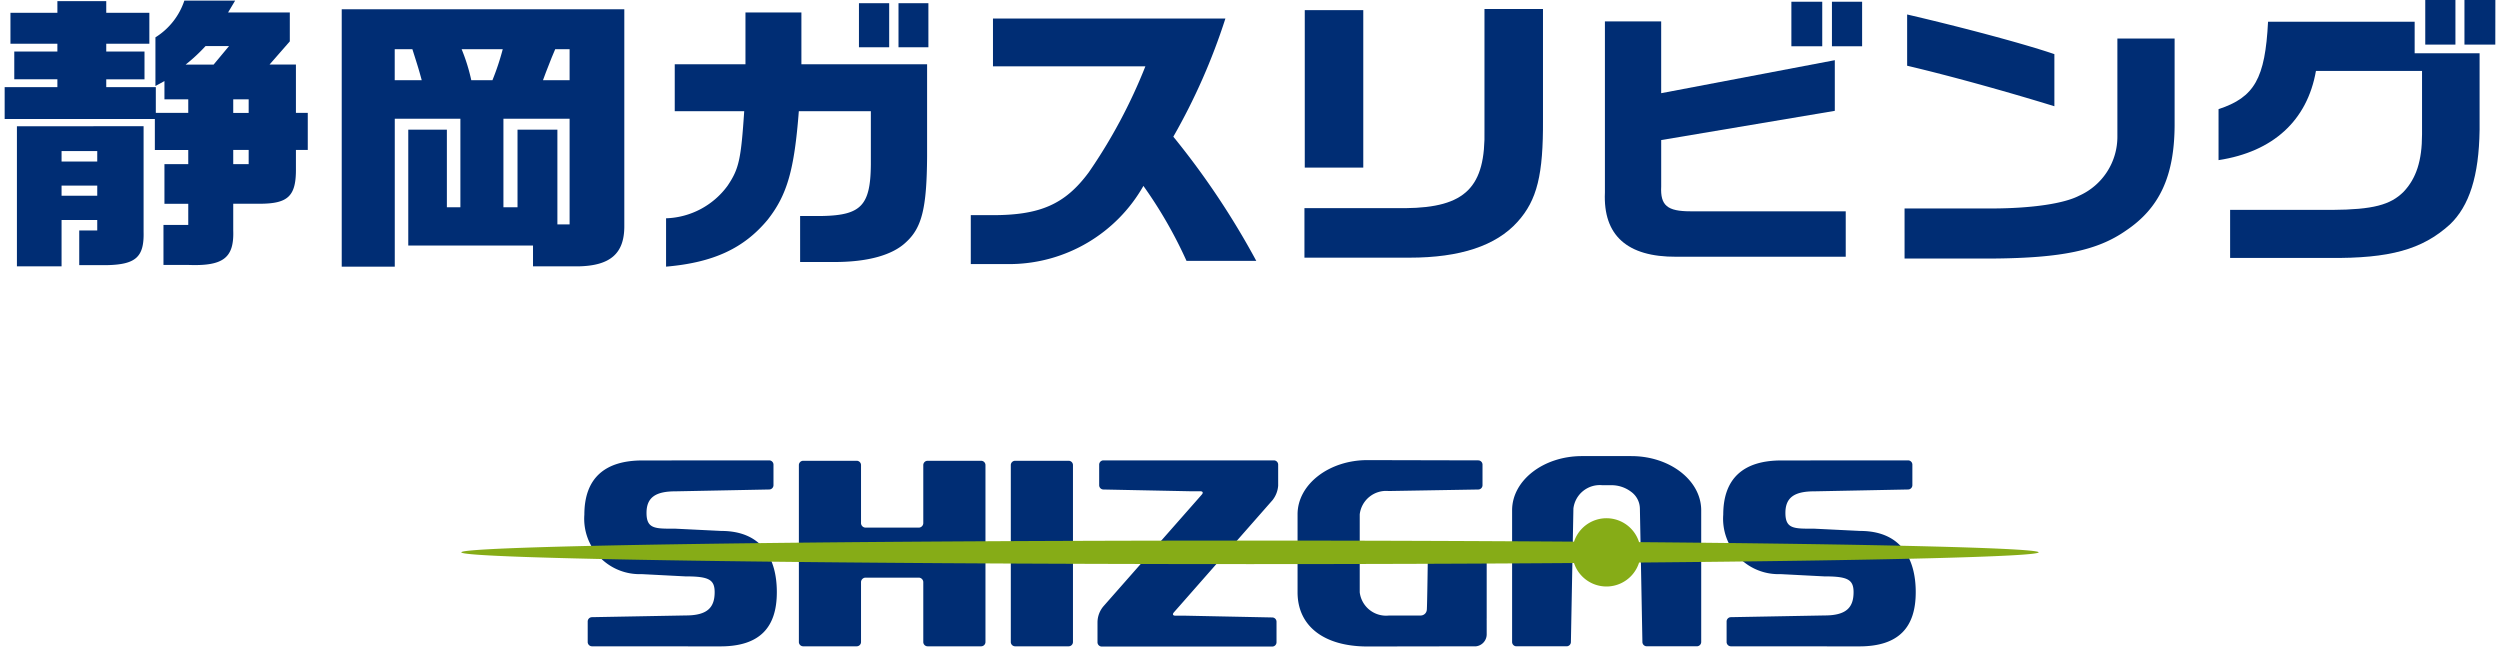
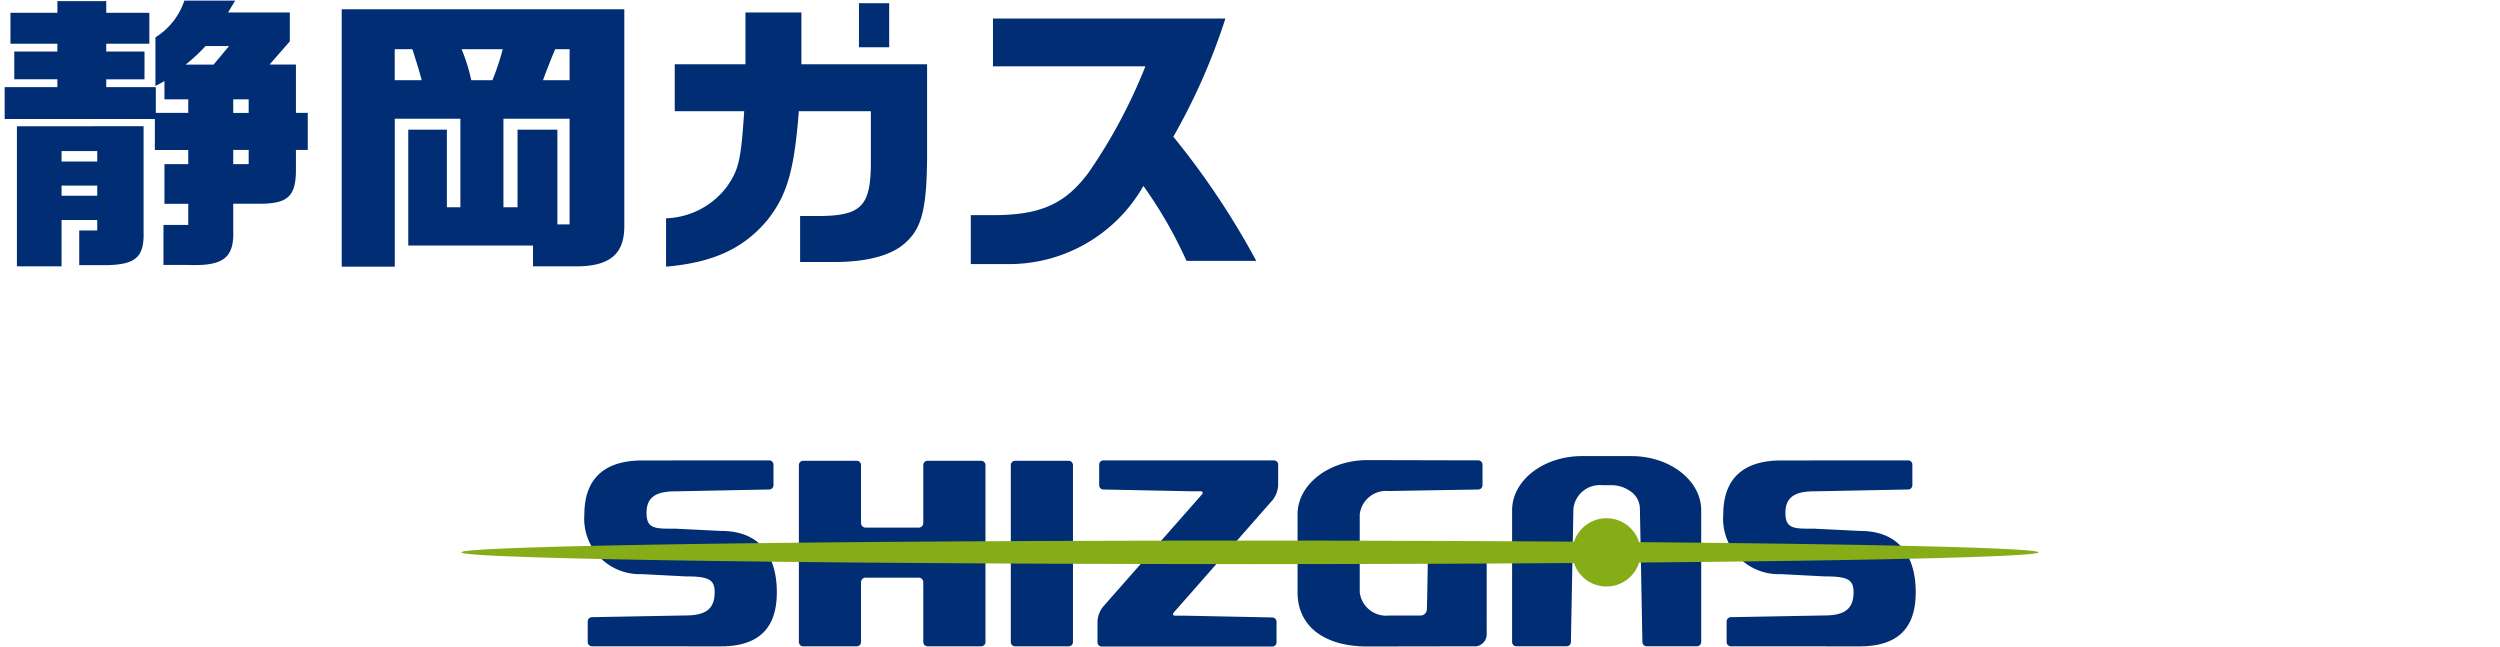
<svg xmlns="http://www.w3.org/2000/svg" width="232" height="60" viewBox="0 0 232 60">
  <g id="logo" transform="translate(-40 -2861)">
    <rect id="長方形_1812" data-name="長方形 1812" width="232" height="60" transform="translate(40 2861)" fill="#fff" opacity="0" />
    <g id="グループ_4428" data-name="グループ 4428" transform="translate(-3.53 2836.085)">
      <path id="パス_80" data-name="パス 80" d="M134.586,67.676H129.6a.4.4,0,0,0-.389.413V73.42a.428.428,0,0,1-.388.457h-5a.429.429,0,0,1-.39-.457V68.089a.4.4,0,0,0-.387-.413h-4.993a.4.4,0,0,0-.387.413V84.477a.4.4,0,0,0,.387.415h4.993a.4.4,0,0,0,.387-.415v-5.5a.429.429,0,0,1,.39-.456h5a.428.428,0,0,1,.388.456v5.5a.4.4,0,0,0,.389.415h4.991a.4.4,0,0,0,.39-.415V68.089a.4.4,0,0,0-.39-.413m46.52,8.081h-4.683a.4.4,0,0,0-.389.414s-.064,5.029-.1,5.32a.572.572,0,0,1-.582.543l-2.965.005a2.463,2.463,0,0,1-2.679-2.16V72.644a2.465,2.465,0,0,1,2.679-2.162l8.327-.141a.4.4,0,0,0,.388-.415V68.053a.4.4,0,0,0-.388-.416l-10.291-.024c-3.575,0-6.484,2.257-6.484,5.031v7.235c0,3.159,2.475,5.029,6.484,5.029l10.081-.016a1.12,1.12,0,0,0,.986-1.142V82.437a.415.415,0,0,0-.009-.079c0-.008.009-.019.009-.023V76.171a.4.4,0,0,0-.388-.414m-19.352-8.12H145.921a.4.4,0,0,0-.388.416v1.873a.4.4,0,0,0,.388.415l8.189.165h.825c.214,0,.271.135.127.3l-.527.6-8.589,9.754a2.329,2.329,0,0,0-.568,1.5V84.5a.4.4,0,0,0,.388.415H161.6a.4.4,0,0,0,.391-.415V82.63a.4.4,0,0,0-.391-.415l-8.189-.167h-.822c-.215,0-.271-.133-.127-.3s.382-.434.528-.6l8.635-9.825a2.459,2.459,0,0,0,.519-1.34V68.053a.4.4,0,0,0-.387-.416m-19.044.039h-4.992a.4.4,0,0,0-.388.413V84.477a.4.4,0,0,0,.388.415h4.992a.4.4,0,0,0,.388-.415V68.089a.4.4,0,0,0-.388-.413m-32.252,6.51-4.253-.209c-1.859,0-2.681.05-2.681-1.466,0-1.452.868-2,2.681-2l8.713-.172a.4.4,0,0,0,.388-.415V68.053a.4.4,0,0,0-.388-.416l-11.778.008c-3.5,0-5.385,1.659-5.385,5.032a5.14,5.14,0,0,0,5.312,5.516l4.057.21c2.147,0,2.723.275,2.723,1.465,0,1.417-.668,2.161-2.678,2.161l-8.715.16a.4.4,0,0,0-.388.414v1.874a.4.4,0,0,0,.388.415l10.679.007h1.244c3.736,0,5.24-1.836,5.24-5.031s-1.435-5.682-5.159-5.682m105.688,0-4.252-.209c-1.858,0-2.681.05-2.681-1.466,0-1.452.867-2,2.681-2l8.713-.172a.4.4,0,0,0,.388-.415V68.053a.4.4,0,0,0-.388-.416l-11.779.008c-3.5,0-5.384,1.659-5.384,5.032a5.14,5.14,0,0,0,5.313,5.516l4.056.21c2.148,0,2.725.275,2.725,1.465,0,1.417-.669,2.161-2.681,2.161l-8.714.16a.4.4,0,0,0-.387.414v1.874a.4.4,0,0,0,.387.415l10.678.007h1.247c3.734,0,5.239-1.836,5.239-5.031s-1.436-5.682-5.161-5.682m-21.231-6.945h-4.582c-3.576,0-6.483,2.255-6.483,5.029V84.477a.4.4,0,0,0,.387.414h4.682a.4.4,0,0,0,.388-.414l.232-12.372a2.467,2.467,0,0,1,2.68-2.163h.81a3.015,3.015,0,0,1,1.869.613,1.964,1.964,0,0,1,.811,1.55l.233,12.372a.4.4,0,0,0,.386.412h4.682a.4.4,0,0,0,.389-.412l0-12.207c0-2.774-2.91-5.029-6.486-5.029" fill="#002d74" />
      <path id="パス_81" data-name="パス 81" d="M232.72,76.176c0-.407-14.94-.763-37.085-.951a3.171,3.171,0,0,0-6.034-.045c-9.173-.062-19.353-.1-30.071-.1-40.423,0-73.191.49-73.191,1.092s32.768,1.092,73.191,1.092c10.718,0,20.9-.034,30.068-.1a3.172,3.172,0,0,0,6.039-.045c22.145-.189,37.083-.544,37.083-.952" fill="#86ac17" />
      <path id="パス_82" data-name="パス 82" d="M48.855,33v-.726h-4V29.7h4v-.725H44.5V26.1h4.356V25.023H53.39V26.1h4v2.875h-4V29.7h3.55v2.579H53.39V33h4.6v2.391H61V34.131H58.79V32.438l-.836.457V28.381a6.39,6.39,0,0,0,2.685-3.412h4.714l-.656,1.1h5.728v2.686l-1.88,2.149h2.447v4.487h1.1v3.438h-1.1v1.693c.03,2.552-.687,3.278-3.253,3.3H65.174V46.3c.089,2.553-.925,3.332-4.206,3.2H58.7V45.79H61V43.829H58.79V40.148H61V38.832H57.9V35.957H43.962V33Zm8,3.627v9.805c.059,2.337-.717,3.036-3.431,3.089H50.883V46.3h1.671v-.967H49.243v4.3H45.1v-13Zm-4.3,2.309H49.243v.967h3.311Zm0,3.2H49.243v.941h3.311Zm10.8-11.229,1.432-1.72H62.608a15.96,15.96,0,0,1-1.849,1.72Zm3.252,3.224H65.174v1.263h1.432Zm0,4.7H65.174v1.316h1.432Z" fill="#002d74" />
      <path id="パス_83" data-name="パス 83" d="M101.466,25.776V45.925c0,2.526-1.312,3.654-4.266,3.707H92.993V47.7H81.417V36.951H85v7.2h1.254v-8.22H80.165V49.659H75.242V25.776Zm-18.8,6.581c-.269-.994-.328-1.181-.866-2.874h-1.64v2.874Zm6.563,0a23.69,23.69,0,0,0,.955-2.874H86.37a16.974,16.974,0,0,1,.895,2.874Zm2.327,11.794v-7.2h3.7v8.786h1.133V35.931H90.248v8.22Zm4.833-11.794V29.483H95.052l-.328.78-.537,1.369-.269.725Z" fill="#002d74" />
-       <path id="パス_84" data-name="パス 84" d="M106.146,35.232V30.88h6.563V26.072H117.9V30.88h11.664v8.543c-.029,4.782-.477,6.609-1.939,7.952-1.253,1.21-3.55,1.854-6.653,1.854h-3.191V44.957H119.9c3.549-.08,4.414-.994,4.445-4.782V35.232h-6.684c-.417,5.427-1.073,7.764-2.893,10.075-2.208,2.66-5.042,3.975-9.427,4.353V45.173a7.357,7.357,0,0,0,5.7-3.01c1.075-1.584,1.254-2.472,1.552-6.931Zm17.095-10.021h2.805V29.3h-2.805Zm3.67,0h2.774V29.3h-2.774Z" fill="#002d74" />
+       <path id="パス_84" data-name="パス 84" d="M106.146,35.232V30.88h6.563V26.072H117.9V30.88h11.664v8.543c-.029,4.782-.477,6.609-1.939,7.952-1.253,1.21-3.55,1.854-6.653,1.854h-3.191V44.957H119.9c3.549-.08,4.414-.994,4.445-4.782V35.232h-6.684c-.417,5.427-1.073,7.764-2.893,10.075-2.208,2.66-5.042,3.975-9.427,4.353V45.173a7.357,7.357,0,0,0,5.7-3.01c1.075-1.584,1.254-2.472,1.552-6.931Zm17.095-10.021h2.805V29.3h-2.805m3.67,0h2.774V29.3h-2.774Z" fill="#002d74" />
      <path id="パス_85" data-name="パス 85" d="M135.678,31.068V26.635h21.569A57.318,57.318,0,0,1,152.414,37.6a73.526,73.526,0,0,1,7.7,11.526h-6.475a41.165,41.165,0,0,0-4-6.959,14.338,14.338,0,0,1-12.261,7.254h-3.759v-4.54H135.5c4.535.026,6.862-.994,9.069-3.976a49.2,49.2,0,0,0,5.252-9.833Z" fill="#002d74" />
-       <path id="パス_86" data-name="パス 86" d="M173.949,44.232c5.58-.053,7.459-1.934,7.34-7.307V25.749h5.43V36.011c.029,5.1-.537,7.469-2.357,9.485-2,2.229-5.341,3.33-10.025,3.33h-9.755V44.232Zm-9.337-18.375h5.43V40.471h-5.43Z" fill="#002d74" />
-       <path id="パス_87" data-name="パス 87" d="M197.687,26.9v6.663L213.8,30.5v4.7l-16.111,2.713v4.3c-.09,1.774.567,2.311,2.715,2.311h14.41v4.217H199.089c-4.564.027-6.8-1.987-6.623-5.963V26.9Zm14.947,2.311H209.77V25.077h2.864Zm3.7,0h-2.8V25.077h2.8Z" fill="#002d74" />
-       <path id="パス_88" data-name="パス 88" d="M245.334,28.489v8.086c-.03,4.7-1.4,7.657-4.535,9.752-2.625,1.827-5.937,2.526-12.262,2.58h-8.264V44.26h8.354c3.55-.028,6.444-.457,7.846-1.183a5.99,5.99,0,0,0,3.55-5.534V28.489Zm-24.822-2.23c5.31,1.236,11.009,2.768,13.664,3.681v4.835c-4.625-1.423-9.786-2.847-13.664-3.76Z" fill="#002d74" />
-       <path id="パス_89" data-name="パス 89" d="M267.61,26.93v2.929h6.026v7.119c-.059,4.272-.954,7.067-2.775,8.786-2.565,2.31-5.548,3.143-11.187,3.089h-9.189v-4.46h9.457c3.789-.027,5.43-.456,6.653-1.692,1.164-1.236,1.7-2.874,1.7-5.319V31.5h-9.845c-.806,4.594-3.968,7.5-9.039,8.275V35.044c3.34-1.1,4.325-2.848,4.594-8.114Zm.984-2.015h2.8v4.138h-2.8Zm6.5,4.139h-2.863V24.916H275.1Z" fill="#002d74" />
    </g>
  </g>
</svg>